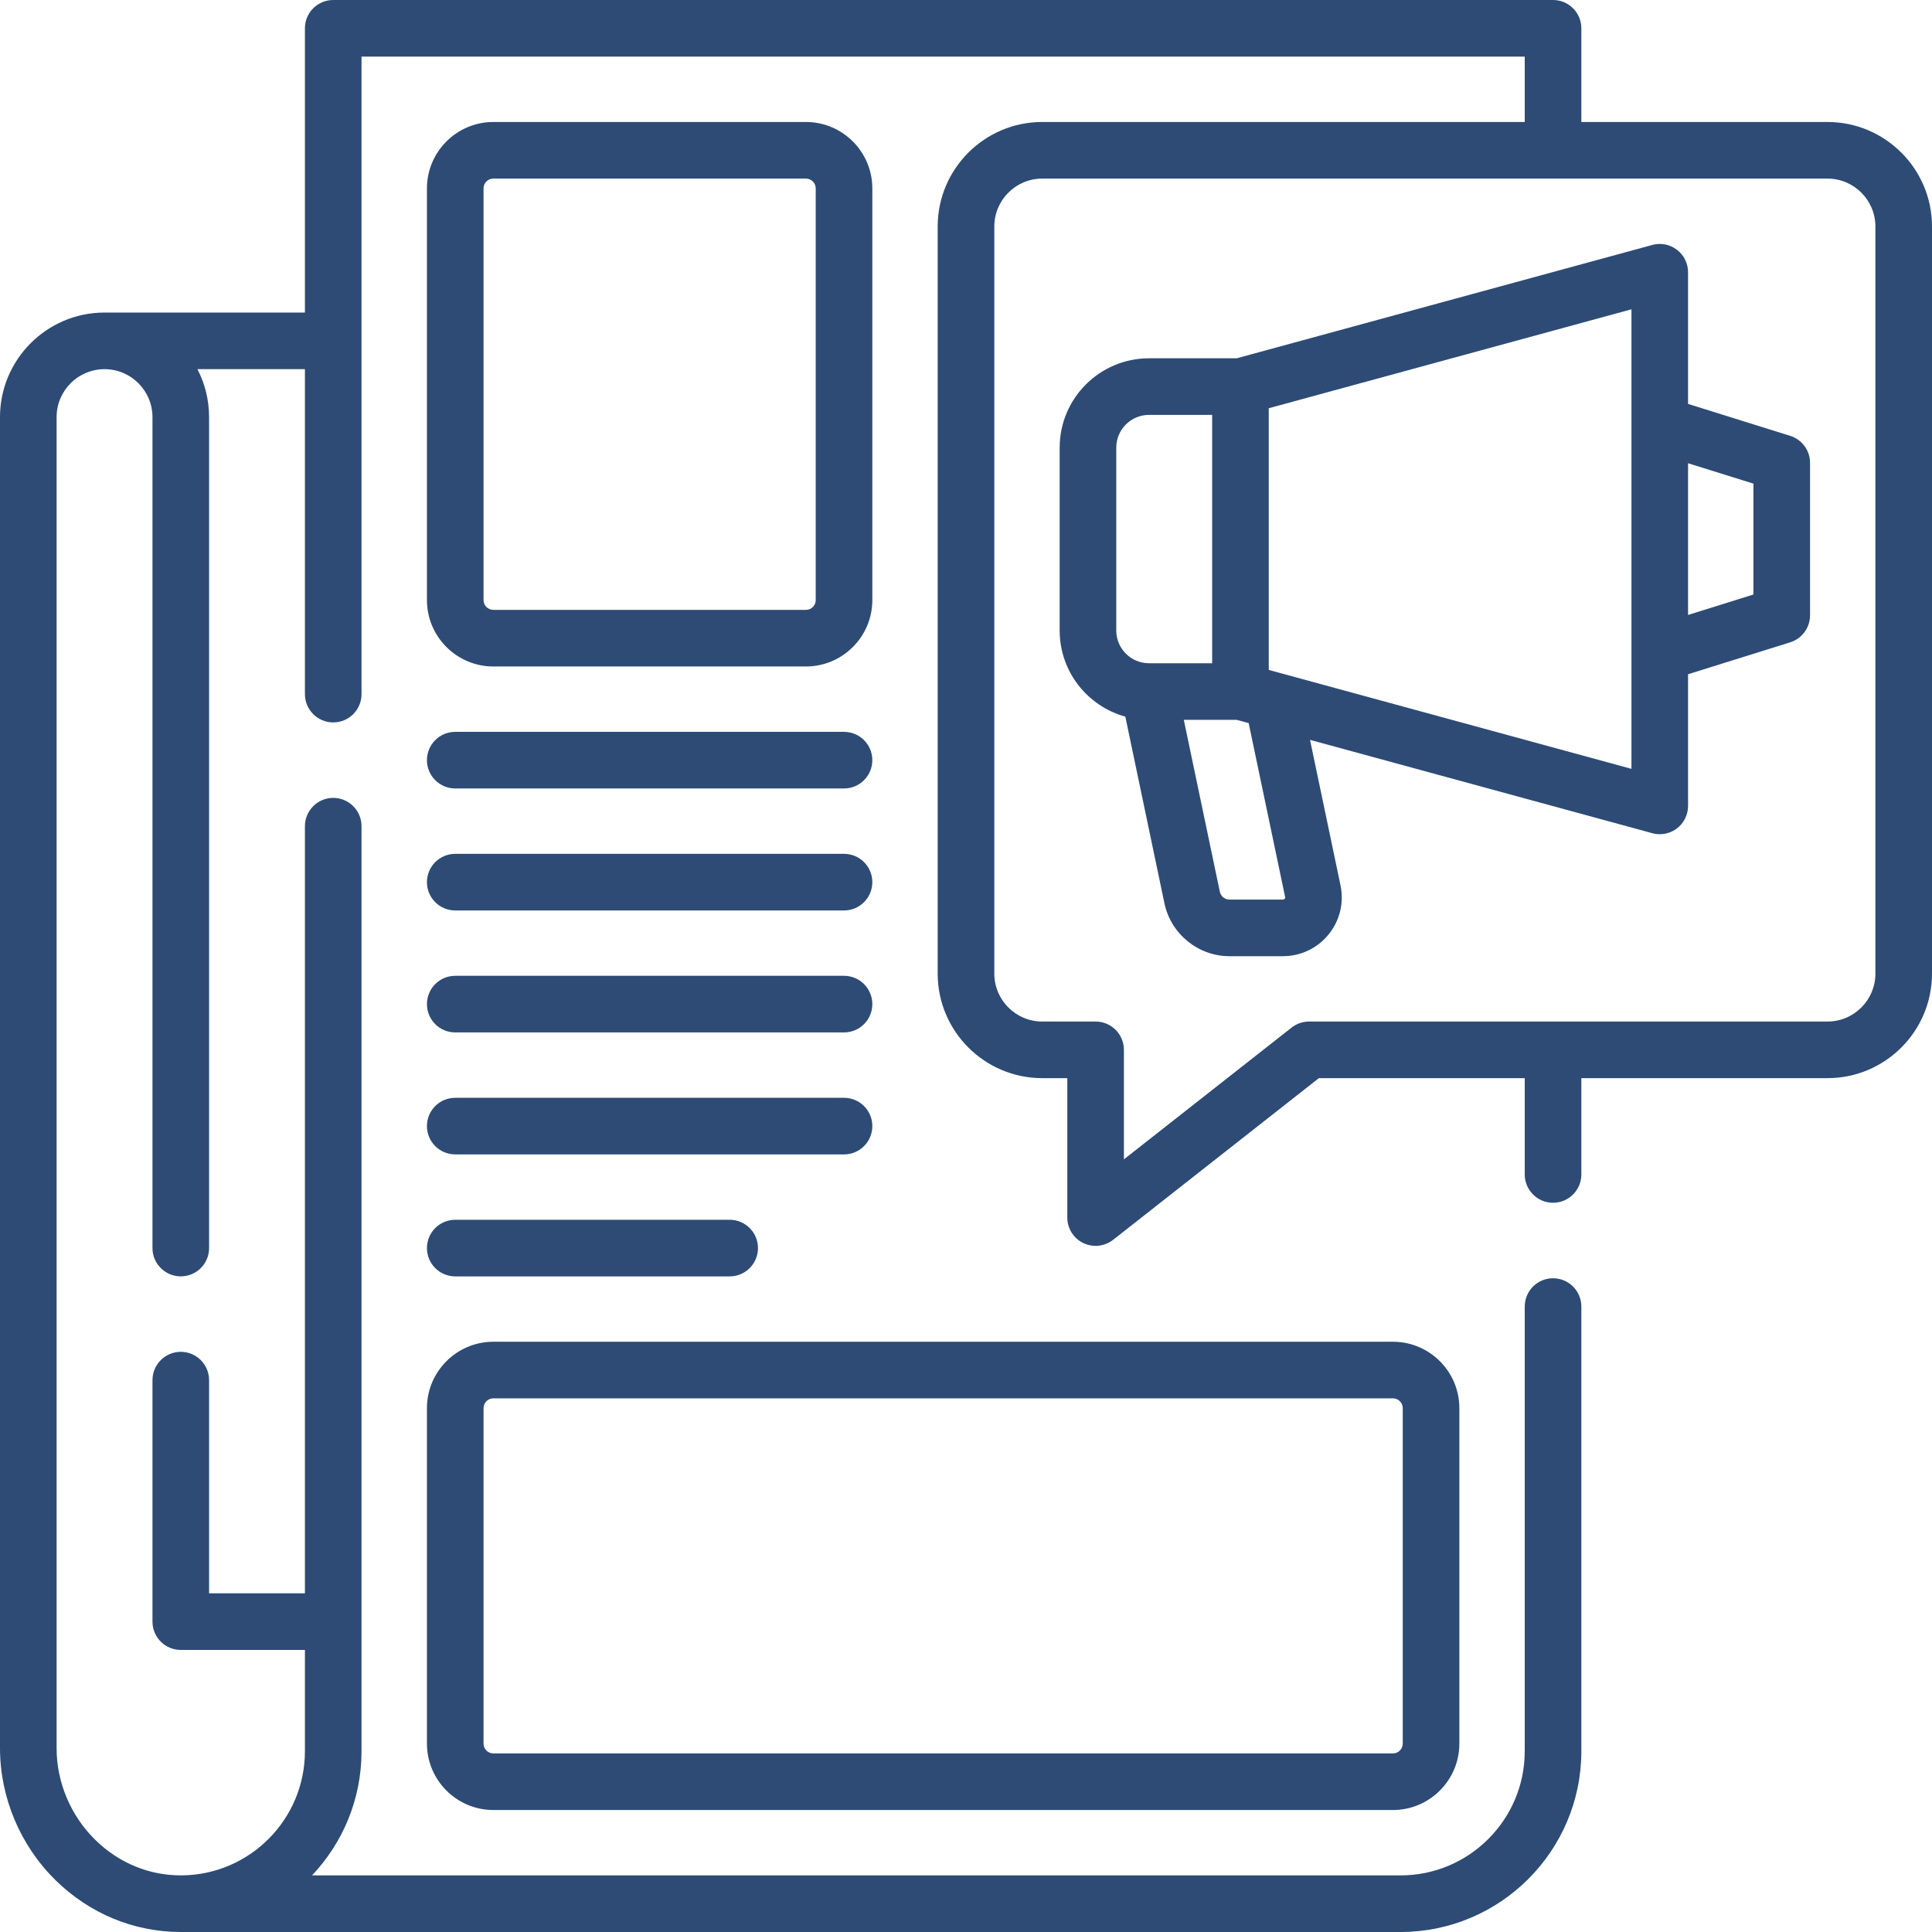
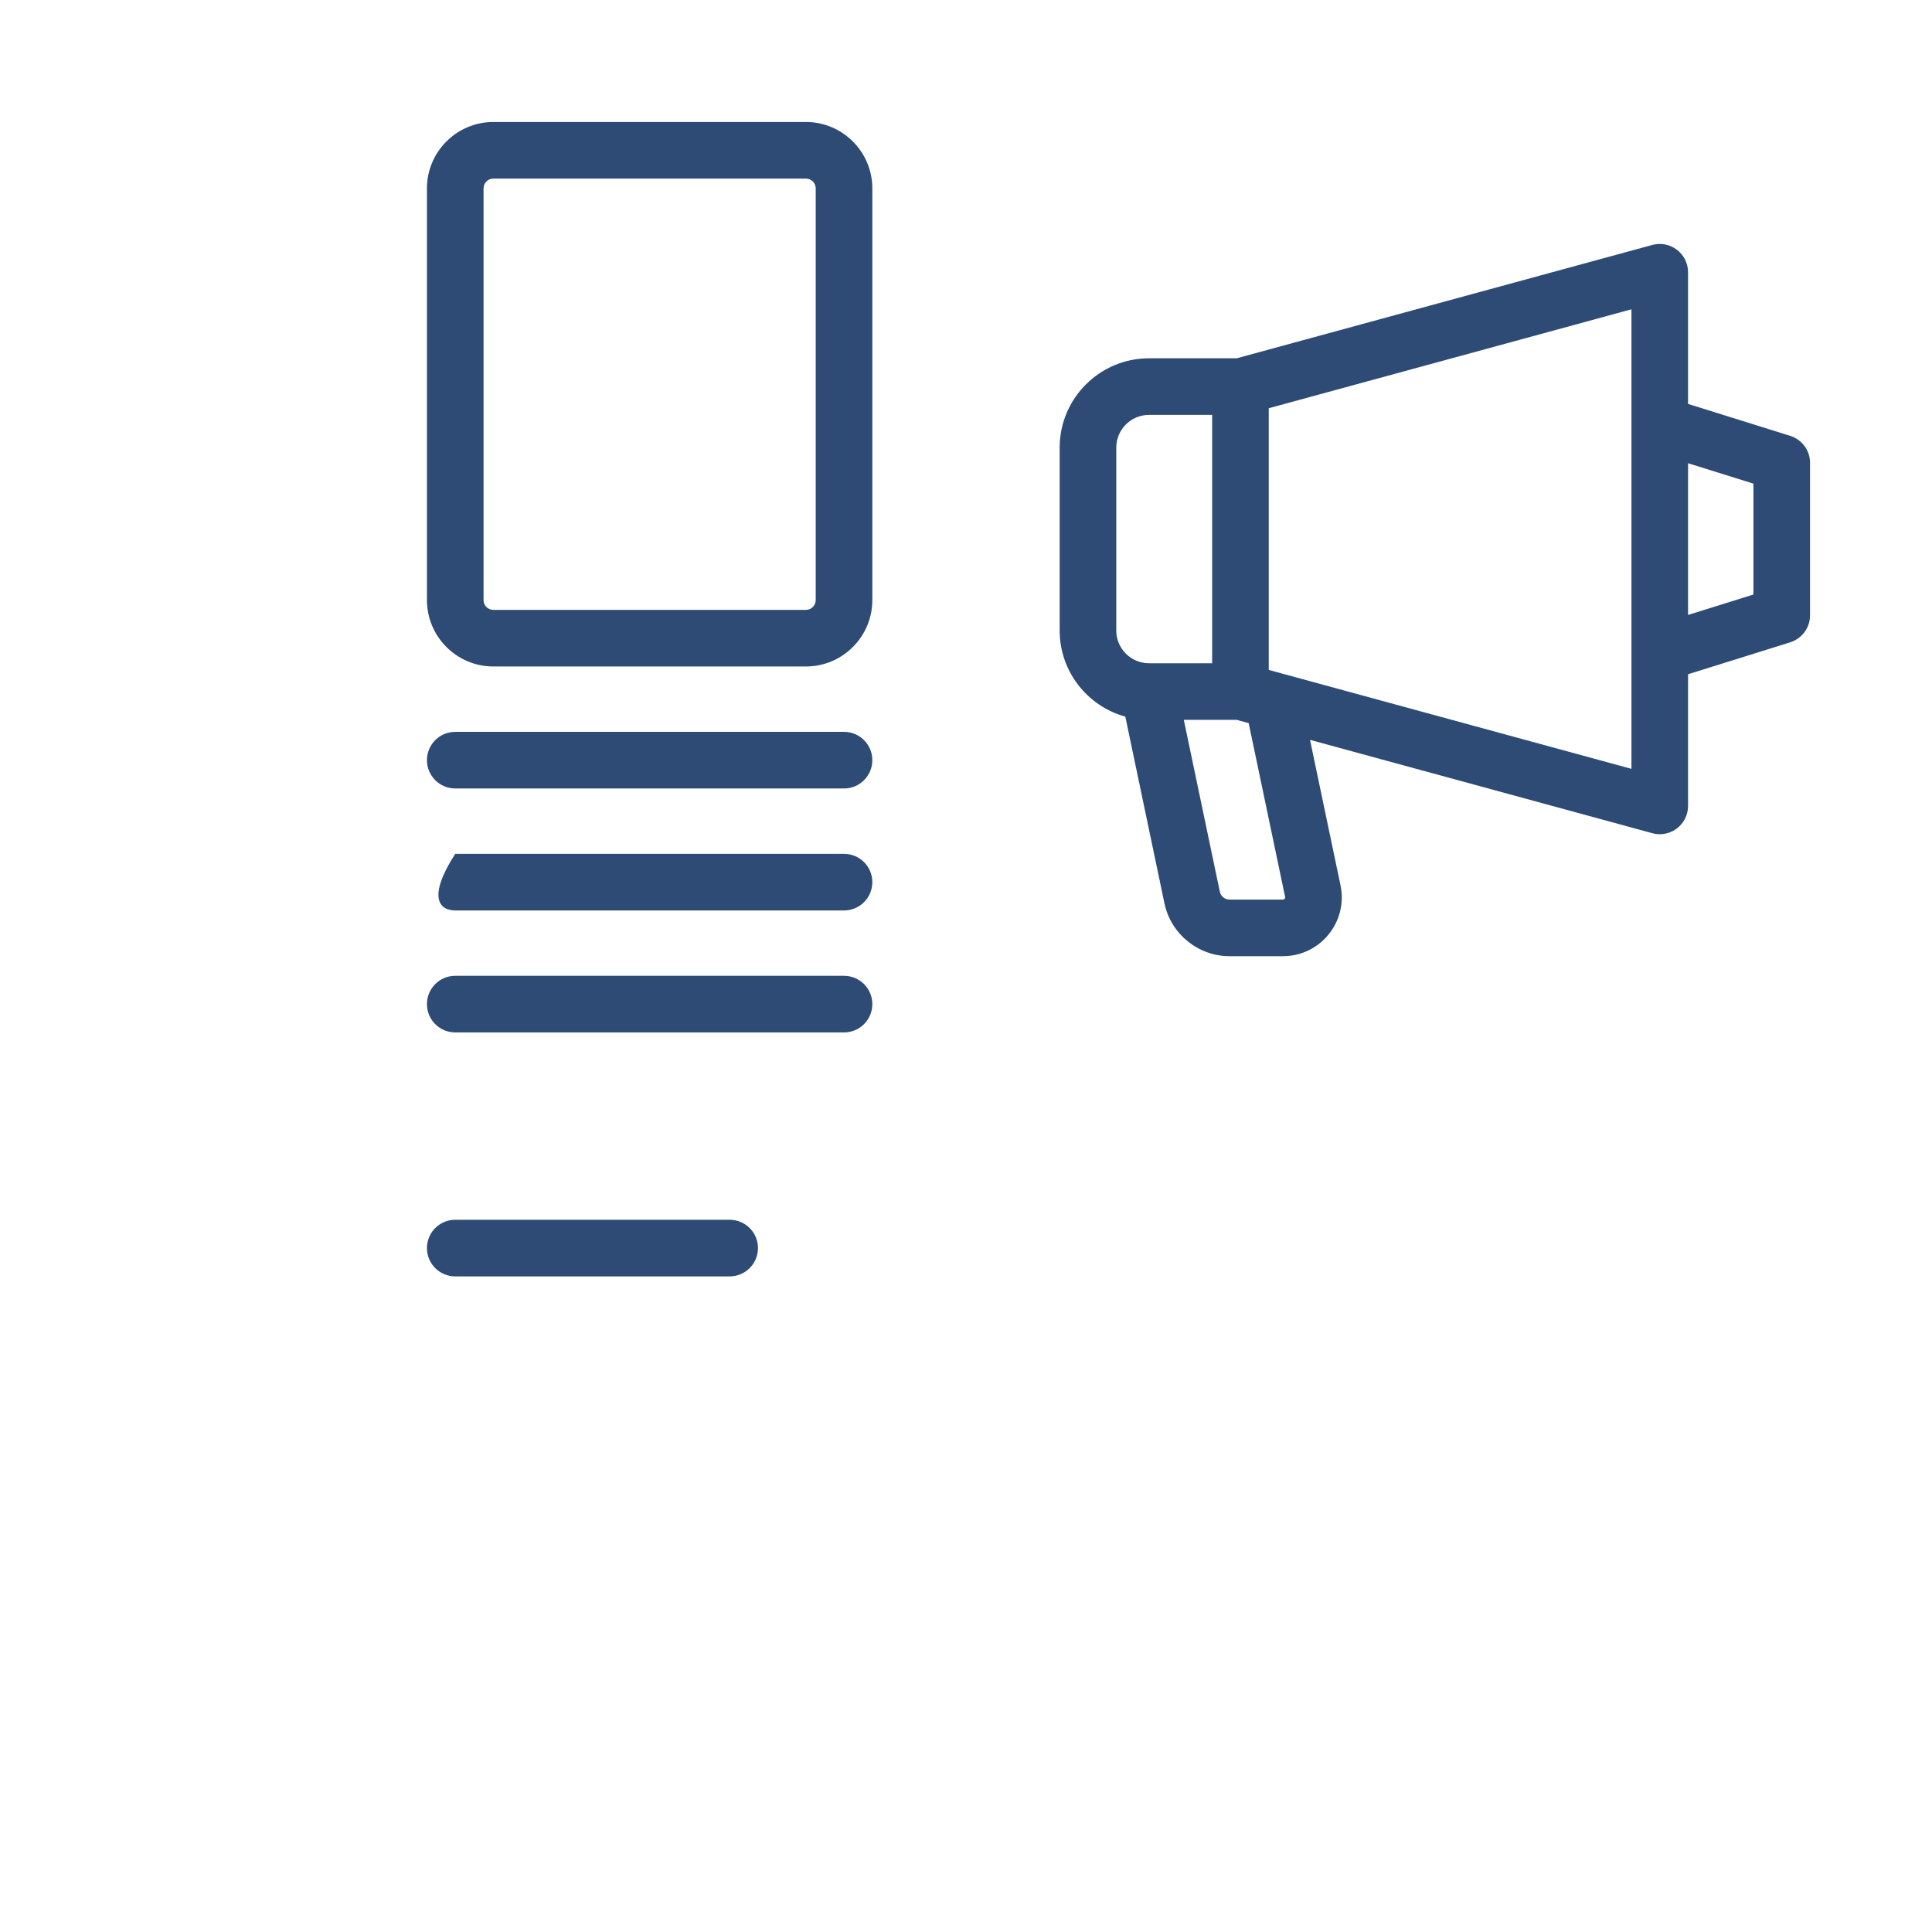
<svg xmlns="http://www.w3.org/2000/svg" width="64" height="64" viewBox="0 0 64 64" fill="none">
  <g clip-path="url(#clip0_3614_3160)">
    <path d="M15.08 26.119H27.96C28.477 26.119 28.897 25.699 28.897 25.181C28.897 24.663 28.477 24.244 27.96 24.244H15.08C14.562 24.244 14.143 24.663 14.143 25.181C14.143 25.699 14.562 26.119 15.08 26.119Z" fill="#2D4B75" />
-     <path d="M15.08 30.16H27.96C28.477 30.16 28.897 29.74 28.897 29.222C28.897 28.704 28.477 28.285 27.96 28.285H15.08C14.562 28.285 14.143 28.704 14.143 29.222C14.143 29.74 14.562 30.16 15.08 30.16Z" fill="#2D4B75" />
+     <path d="M15.08 30.16H27.96C28.477 30.16 28.897 29.74 28.897 29.222C28.897 28.704 28.477 28.285 27.96 28.285H15.08C14.143 29.74 14.562 30.16 15.08 30.16Z" fill="#2D4B75" />
    <path d="M15.08 34.2H27.96C28.477 34.2 28.897 33.781 28.897 33.263C28.897 32.745 28.477 32.325 27.96 32.325H15.08C14.562 32.325 14.143 32.745 14.143 33.263C14.143 33.781 14.562 34.2 15.08 34.2Z" fill="#2D4B75" />
-     <path d="M15.08 38.241H27.96C28.477 38.241 28.897 37.821 28.897 37.303C28.897 36.785 28.477 36.366 27.96 36.366H15.08C14.562 36.366 14.143 36.785 14.143 37.303C14.143 37.821 14.562 38.241 15.08 38.241Z" fill="#2D4B75" />
    <path d="M15.08 42.282H24.172C24.689 42.282 25.109 41.862 25.109 41.344C25.109 40.826 24.689 40.407 24.172 40.407H15.08C14.562 40.407 14.143 40.826 14.143 41.344C14.143 41.862 14.562 42.282 15.08 42.282Z" fill="#2D4B75" />
-     <path d="M60.537 4.041H52.384V0.938C52.384 0.42 51.964 0 51.446 0H11.039C10.521 0 10.101 0.42 10.101 0.938V10.354C10.101 10.354 3.453 10.354 3.447 10.354C1.545 10.363 0 11.913 0 13.817V57.912C0 59.544 0.672 61.138 1.843 62.287C2.97 63.393 4.438 63.999 5.987 64C5.988 64 5.988 64 5.989 64H46.395C49.697 64 52.384 61.313 52.384 58.011V43.281C52.384 42.763 51.964 42.344 51.446 42.344C50.928 42.344 50.509 42.763 50.509 43.281V58.011C50.509 60.279 48.663 62.125 46.395 62.125H10.336C11.352 61.051 11.976 59.603 11.976 58.011V27.369C11.976 26.851 11.556 26.431 11.039 26.431C10.521 26.431 10.101 26.851 10.101 27.369V52.781H6.926V45.719C6.926 45.201 6.506 44.781 5.989 44.781C5.471 44.781 5.051 45.201 5.051 45.719V53.719C5.051 54.237 5.471 54.656 5.989 54.656H10.101V58.011C10.101 60.266 8.278 62.102 6.029 62.124C4.959 62.136 3.94 61.718 3.156 60.948C2.342 60.15 1.875 59.043 1.875 57.912V13.817C1.875 12.941 2.587 12.229 3.463 12.229C3.464 12.229 3.465 12.229 3.466 12.229C4.341 12.231 5.051 12.943 5.051 13.818V41.344C5.051 41.862 5.471 42.281 5.989 42.281C6.507 42.281 6.926 41.862 6.926 41.344V13.818C6.926 13.245 6.787 12.705 6.54 12.229H10.101V22.994C10.101 23.512 10.521 23.931 11.039 23.931C11.557 23.931 11.976 23.512 11.976 22.994V1.875H50.509V4.041H34.525C32.616 4.041 31.062 5.594 31.062 7.503V32.252C31.062 34.162 32.616 35.715 34.525 35.715H35.356V40.334C35.356 40.693 35.561 41.02 35.883 41.177C36.014 41.24 36.154 41.271 36.293 41.271C36.499 41.271 36.704 41.203 36.873 41.071L43.689 35.715H50.509V38.906C50.509 39.424 50.929 39.843 51.446 39.843C51.964 39.843 52.384 39.424 52.384 38.906V35.715H60.537C62.447 35.715 64 34.162 64 32.252V7.503C64 5.594 62.447 4.041 60.537 4.041ZM62.125 32.253C62.125 33.128 61.413 33.84 60.537 33.84H43.364C43.154 33.84 42.95 33.911 42.785 34.041L37.231 38.405V34.778C37.231 34.26 36.811 33.84 36.293 33.84H34.525C33.65 33.84 32.938 33.128 32.938 32.253V7.503C32.938 6.628 33.65 5.916 34.525 5.916H60.537C61.413 5.916 62.125 6.628 62.125 7.503V32.253Z" fill="#2D4B75" />
    <path d="M59.302 14.438L55.919 13.38V9.019C55.919 8.726 55.783 8.451 55.55 8.274C55.318 8.096 55.017 8.037 54.735 8.114L40.967 11.869H38.061C36.431 11.869 35.103 13.196 35.103 14.827V20.888C35.103 22.248 36.026 23.395 37.278 23.74L38.574 29.925C38.787 30.939 39.692 31.675 40.728 31.675H42.5C43.089 31.675 43.64 31.413 44.011 30.955C44.383 30.498 44.527 29.905 44.406 29.328L43.396 24.509L54.735 27.601C54.816 27.623 54.899 27.634 54.982 27.634C55.185 27.634 55.386 27.568 55.551 27.442C55.783 27.264 55.919 26.989 55.919 26.697V22.335L59.302 21.278C59.693 21.155 59.96 20.793 59.96 20.383V15.332C59.96 14.922 59.693 14.56 59.302 14.438ZM36.978 14.827C36.978 14.23 37.464 13.744 38.061 13.744H40.154V21.971H38.061C37.464 21.971 36.978 21.485 36.978 20.888V14.827ZM42.571 29.712C42.573 29.721 42.578 29.746 42.556 29.773C42.534 29.8 42.509 29.8 42.499 29.8H40.728C40.575 29.8 40.441 29.691 40.409 29.541L39.215 23.846H40.966L41.364 23.954L42.571 29.712ZM54.044 25.469L42.436 22.303C42.43 22.302 42.425 22.3 42.42 22.299L42.029 22.192V13.523L54.044 10.246V14.07V21.646V25.469ZM58.085 19.694L55.919 20.371V15.345L58.085 16.021V19.694Z" fill="#2D4B75" />
-     <path d="M14.143 57.759C14.143 58.972 15.13 59.959 16.343 59.959H46.143C47.356 59.959 48.343 58.972 48.343 57.759V46.647C48.343 45.434 47.356 44.447 46.143 44.447H16.343C15.13 44.447 14.143 45.434 14.143 46.647V57.759ZM16.018 46.647C16.018 46.468 16.163 46.322 16.343 46.322H46.143C46.322 46.322 46.468 46.468 46.468 46.647V57.759C46.468 57.938 46.322 58.084 46.143 58.084H16.343C16.163 58.084 16.018 57.938 16.018 57.759V46.647Z" fill="#2D4B75" />
    <path d="M16.343 22.078H26.697C27.91 22.078 28.897 21.091 28.897 19.878V6.241C28.897 5.028 27.91 4.041 26.697 4.041H16.343C15.13 4.041 14.143 5.028 14.143 6.241V19.878C14.143 21.091 15.13 22.078 16.343 22.078ZM16.018 6.241C16.018 6.061 16.163 5.916 16.343 5.916H26.697C26.876 5.916 27.022 6.061 27.022 6.241V19.878C27.022 20.057 26.876 20.203 26.697 20.203H16.343C16.163 20.203 16.018 20.057 16.018 19.878V6.241Z" fill="#2D4B75" />
  </g>
  <defs>
    <clipPath id="clip0_3614_3160">
      <rect width="64" height="64" fill="white" />
    </clipPath>
  </defs>
</svg>